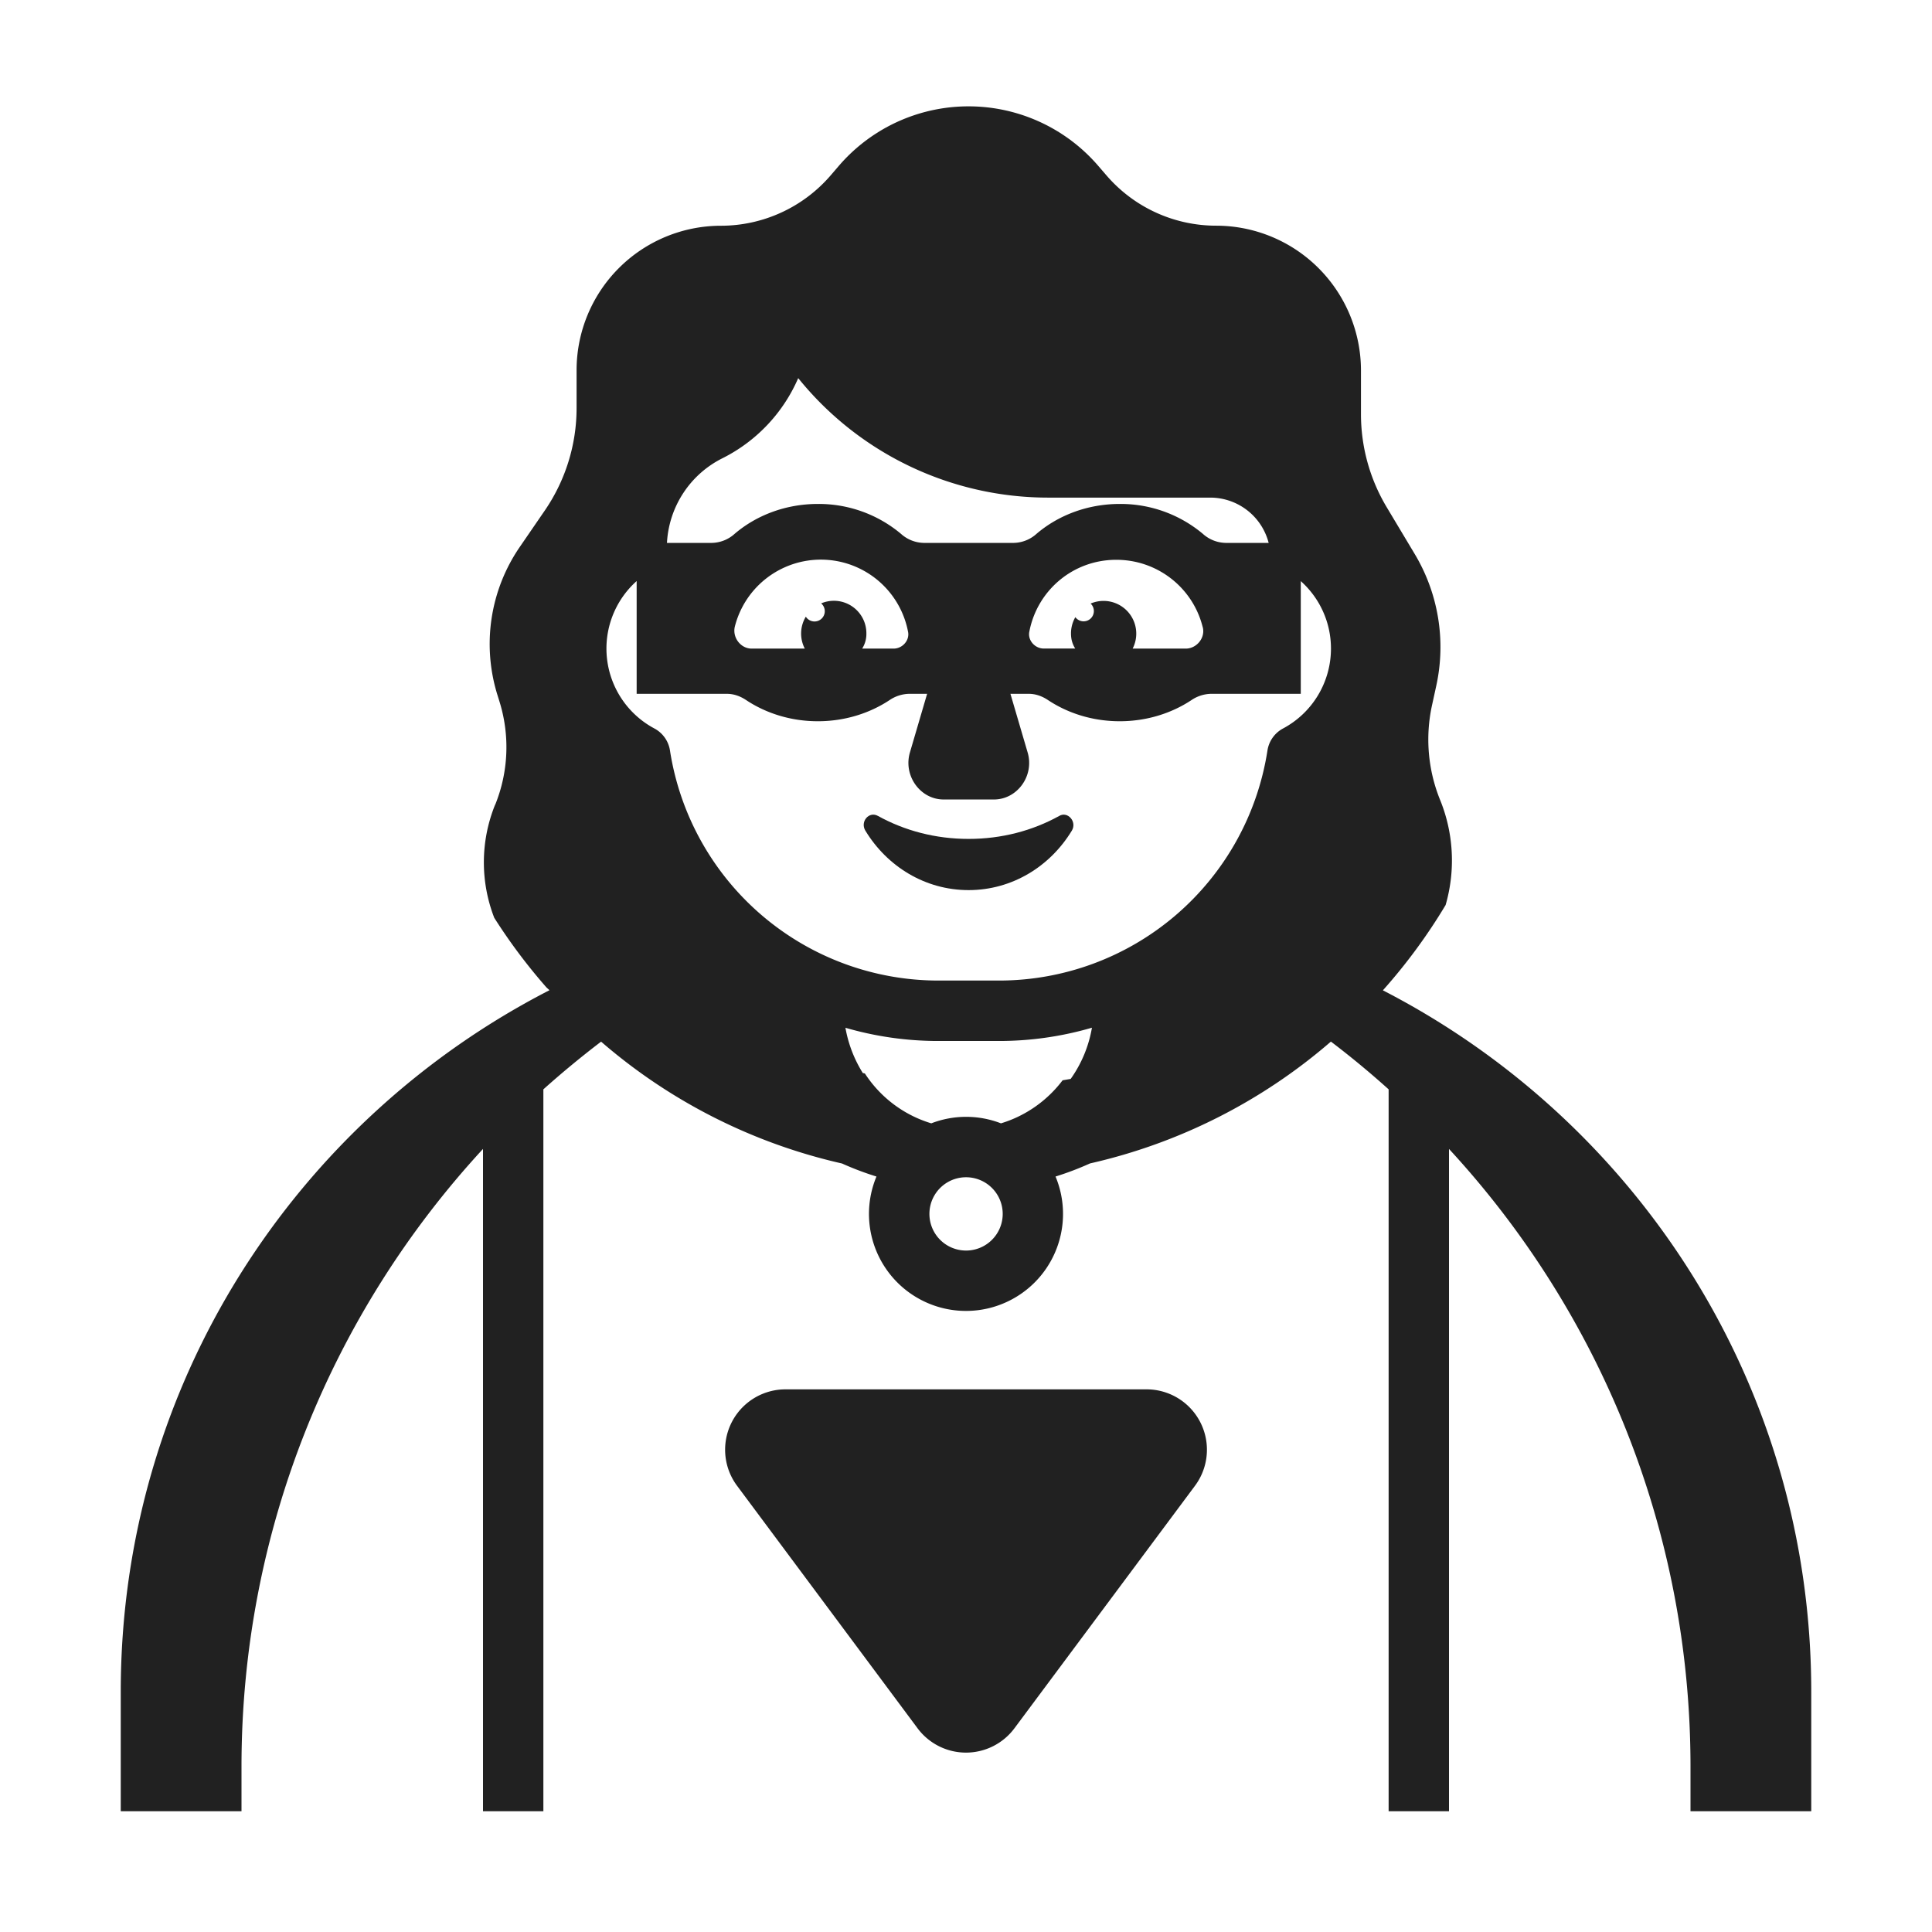
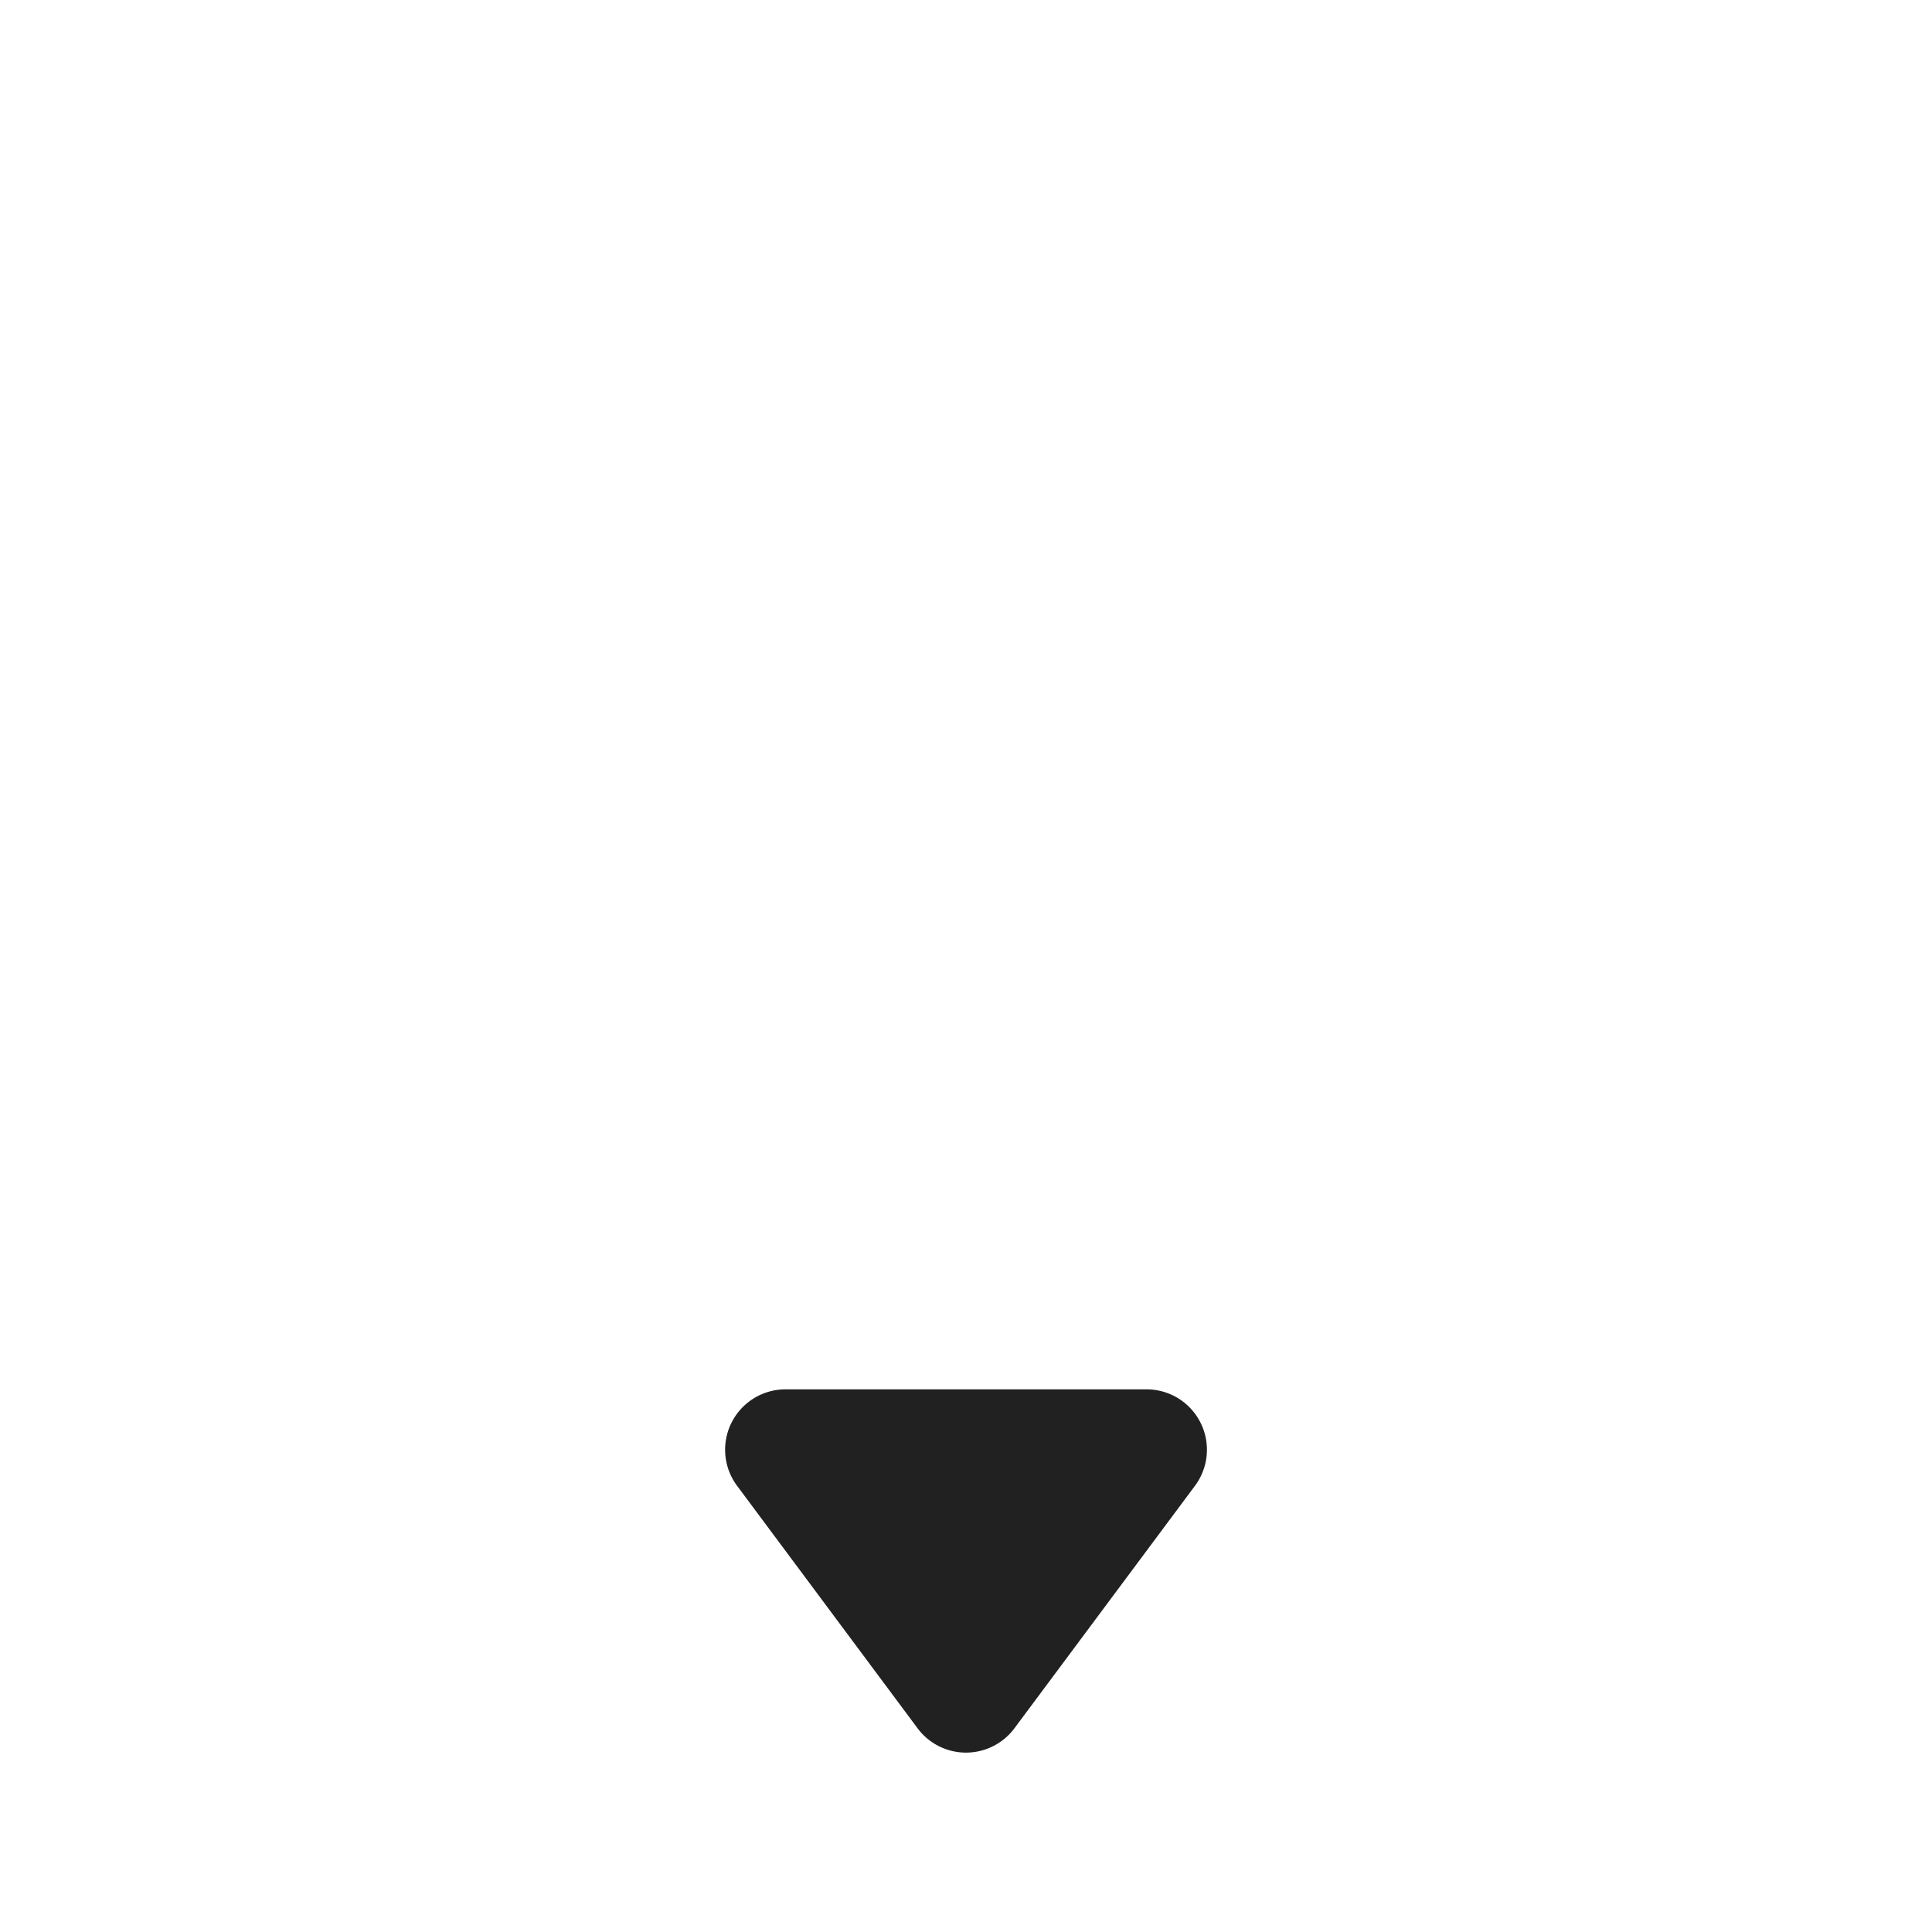
<svg xmlns="http://www.w3.org/2000/svg" fill="none" viewBox="0 0 32 32">
-   <path fill="#212121" d="M14.543 13.515c.44.243.95.38 1.5.38s1.06-.137 1.5-.38c.14-.085.3.095.21.243-.36.593-.99.985-1.71.985s-1.35-.392-1.71-.985c-.09-.148.06-.328.21-.243" />
-   <path fill="#212121" d="M8.2 13.33a2.54 2.54 0 0 0-.014 1.871q.388.611.865 1.154l.05.046C4.902 18.558 2 22.93 2 28.022V30h2v-.742c0-3.906 1.499-7.518 4-10.228V30h1V18.043c.301-.27.629-.541.956-.79a9.2 9.2 0 0 0 3.99 2.018q.281.126.571.216a1.607 1.607 0 1 0 2.966 0 5 5 0 0 0 .571-.217 9.2 9.2 0 0 0 3.99-2.018q.495.376.956.791V30h1V19.03c2.502 2.71 4 6.322 4 10.228V30h2v-1.978c0-5.09-2.9-9.46-7.095-11.619a9.3 9.3 0 0 0 1.039-1.413 2.66 2.66 0 0 0-.091-1.74 2.66 2.66 0 0 1-.134-1.57l.07-.321a3 3 0 0 0-.355-2.18l-.467-.78a3 3 0 0 1-.425-1.538v-.726a2.4 2.4 0 0 0-2.398-2.397c-.7 0-1.364-.305-1.82-.836l-.132-.153a2.834 2.834 0 0 0-4.3 0l-.133.155a2.4 2.4 0 0 1-1.817.835A2.393 2.393 0 0 0 9.55 6.132v.627a3 3 0 0 1-.526 1.696l-.416.606a2.84 2.84 0 0 0-.368 2.453l.032.103a2.54 2.54 0 0 1-.07 1.712m9.532 4.541-.134.023c-.253.335-.61.589-1.021.713a1.6 1.6 0 0 0-1.154 0 2 2 0 0 1-1.1-.826l-.035-.008-.018-.03a2.1 2.1 0 0 1-.269-.719 5.5 5.5 0 0 0 1.542.219h1a5.5 5.5 0 0 0 1.541-.22 2.06 2.06 0 0 1-.352.848m-5.768-10.28a2.67 2.67 0 0 0 1.255-1.327 5.32 5.32 0 0 0 4.14 1.979h2.684a1 1 0 0 1 .968.75h-.715a.58.58 0 0 1-.375-.15 2.12 2.12 0 0 0-1.377-.495c-.533 0-1.018.188-1.377.494a.58.58 0 0 1-.375.151h-1.496a.58.58 0 0 1-.375-.15 2.12 2.12 0 0 0-1.377-.495c-.533 0-1.018.188-1.377.494a.58.58 0 0 1-.375.151h-.747c.032-.596.38-1.133.919-1.402m10.079 3.152a1.5 1.5 0 0 1-.794 1.324.5.5 0 0 0-.258.365 4.5 4.5 0 0 1-4.448 3.81h-1a4.5 4.5 0 0 1-4.448-3.81.5.5 0 0 0-.258-.365 1.5 1.5 0 0 1-.294-2.442v1.868h1.497c.113 0 .222.04.317.104.332.22.743.35 1.187.35s.855-.13 1.188-.35a.6.6 0 0 1 .317-.104h.305l-.284.968c-.115.386.169.782.558.782h.832c.39 0 .674-.396.558-.782l-.284-.968h.306c.113 0 .222.04.317.104.332.22.743.35 1.187.35s.855-.13 1.188-.35a.6.6 0 0 1 .317-.104h1.494V9.625c.307.275.5.674.5 1.118m-9.875-.36a1.47 1.47 0 0 1 2.87.08c.03.14-.09.28-.24.28h-.52a.45.45 0 0 0 .07-.25.538.538 0 0 0-.749-.499.17.17 0 1 1-.254.22.54.54 0 0 0-.017.529h-.88c-.18 0-.32-.18-.28-.36m7.75 0c.05.18-.1.36-.28.36h-.88a.542.542 0 0 0-.696-.746.17.17 0 1 1-.253.225.54.54 0 0 0-.072.27c0 .09.02.17.07.25h-.52c-.15 0-.27-.14-.24-.28.13-.68.72-1.19 1.44-1.19.69 0 1.27.47 1.43 1.11m-4.525 9.724a.607.607 0 1 1 1.214 0 .607.607 0 0 1-1.214 0" />
  <path fill="#212121" d="M16.802 28.626a1 1 0 0 1-1.604 0l-2.99-4.017a1 1 0 0 1 .802-1.597h5.98a1 1 0 0 1 .802 1.598z" />
</svg>